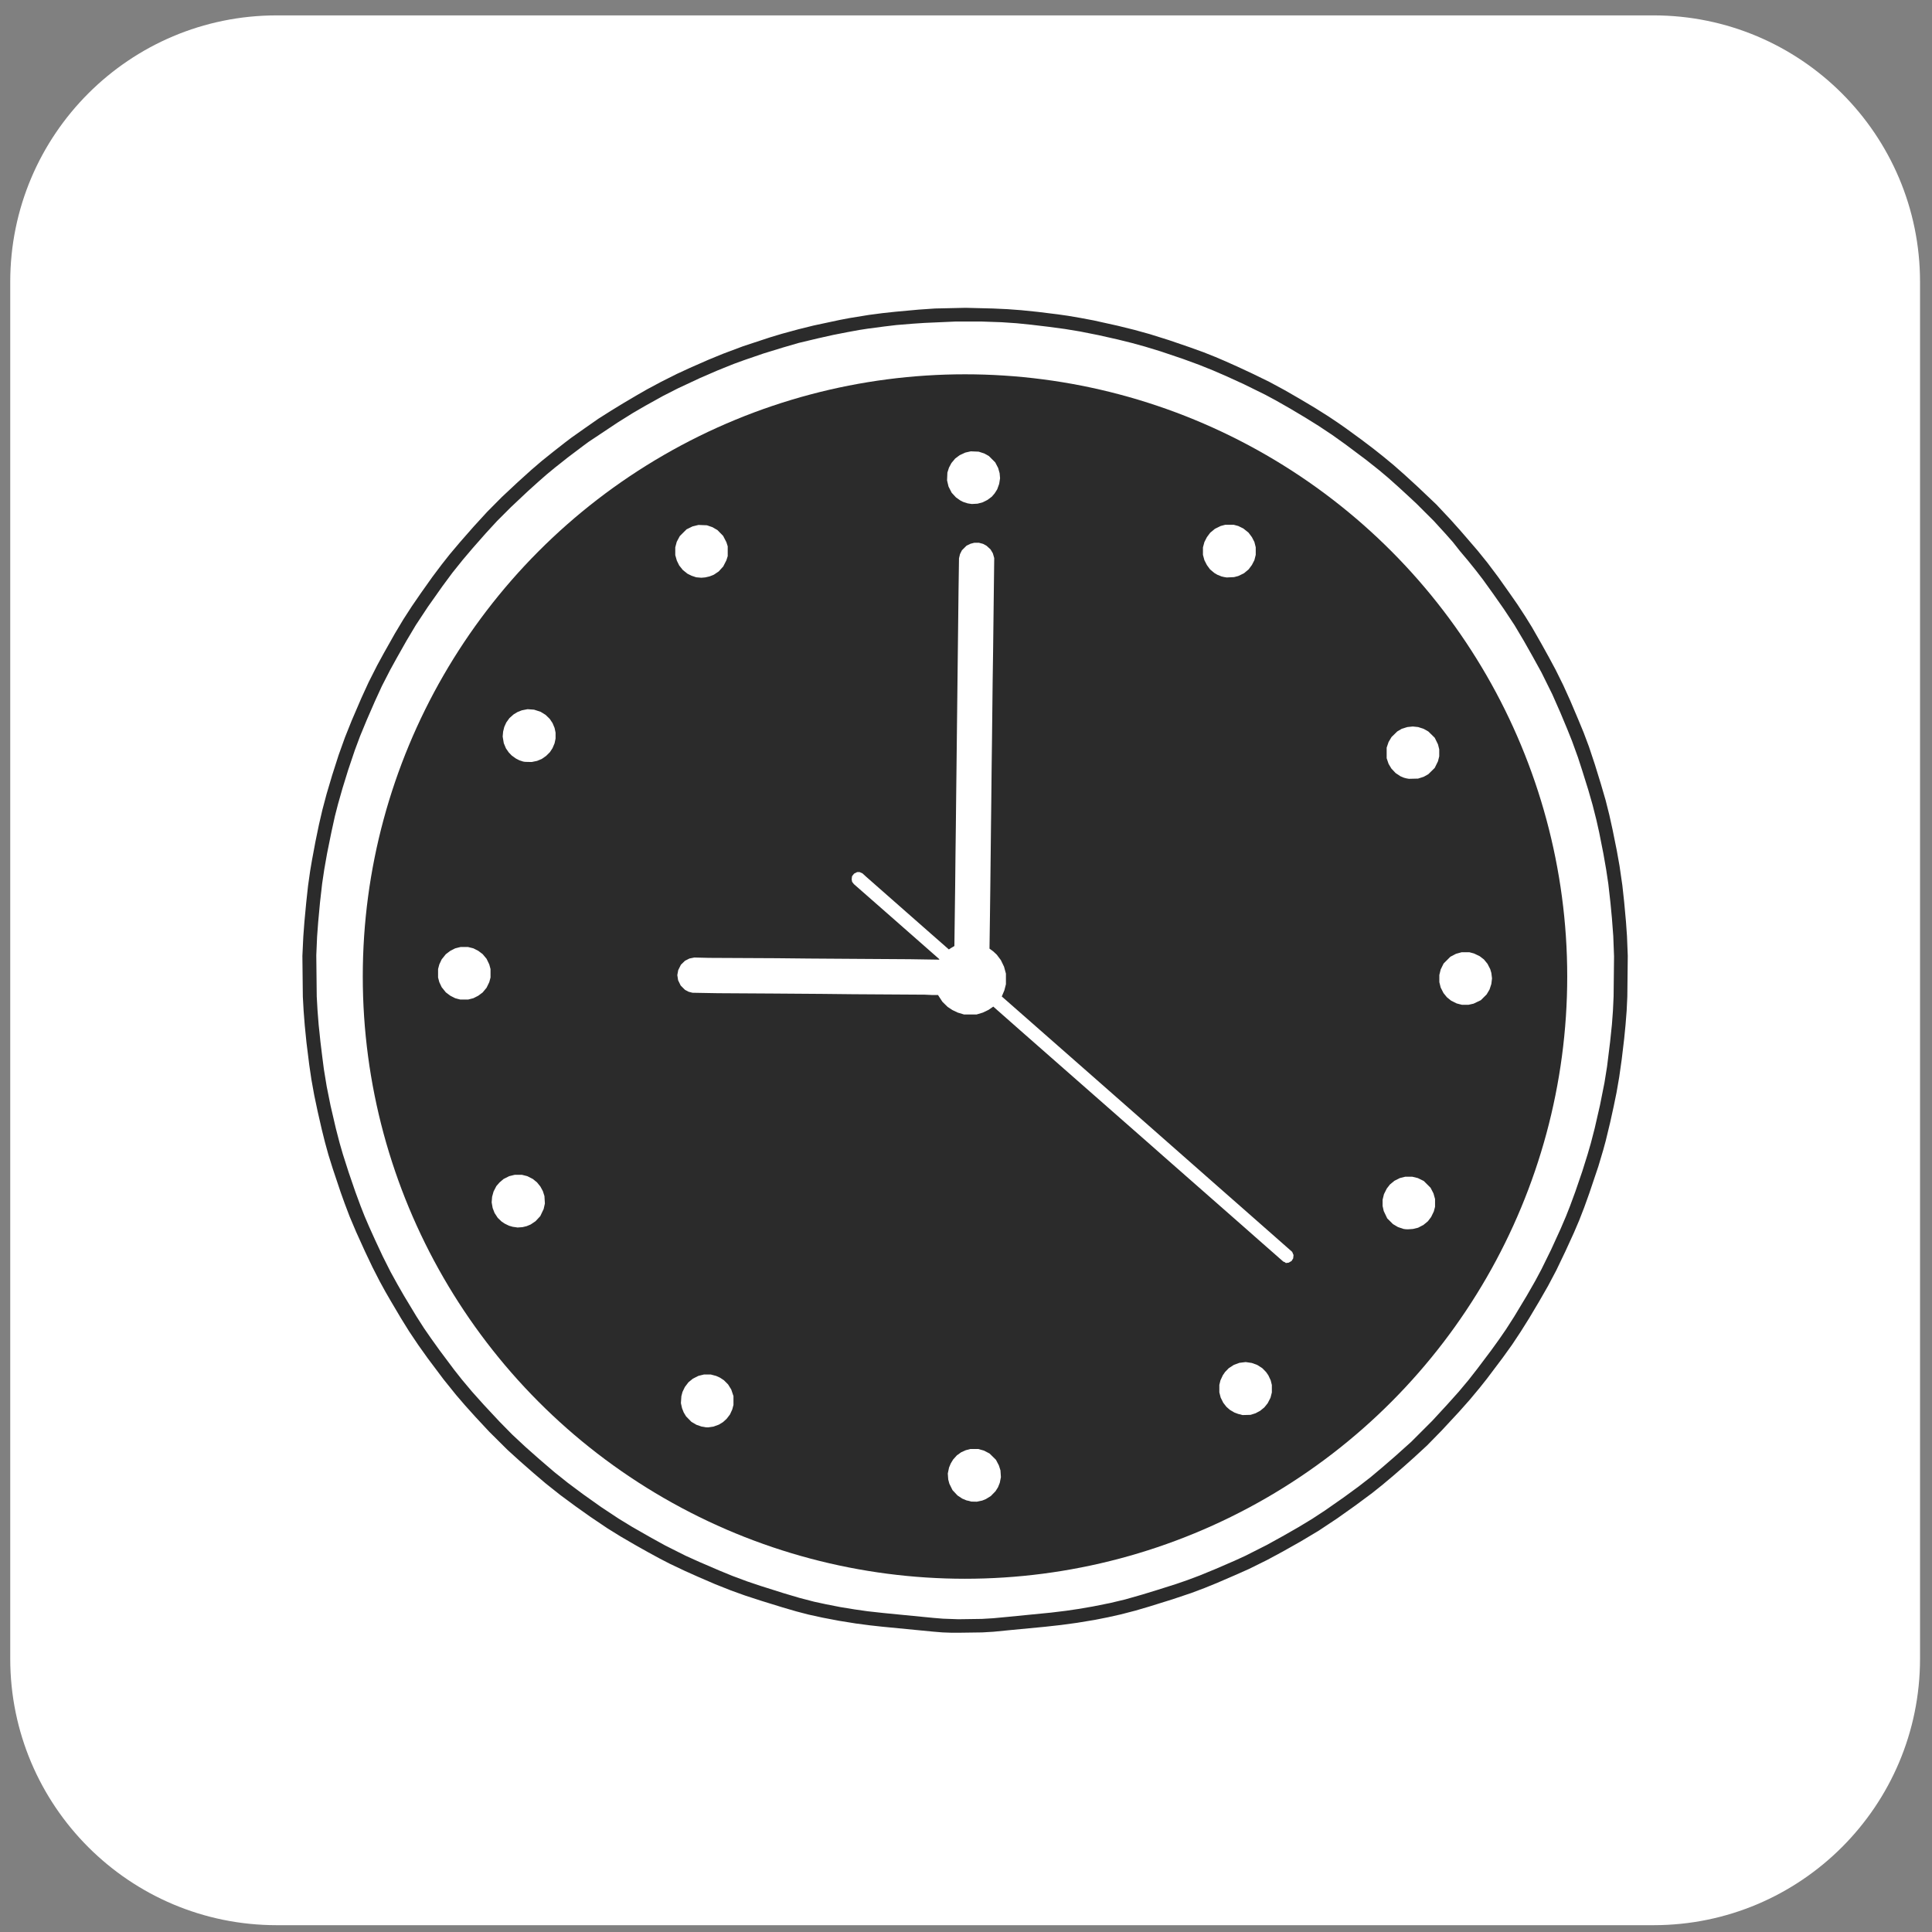
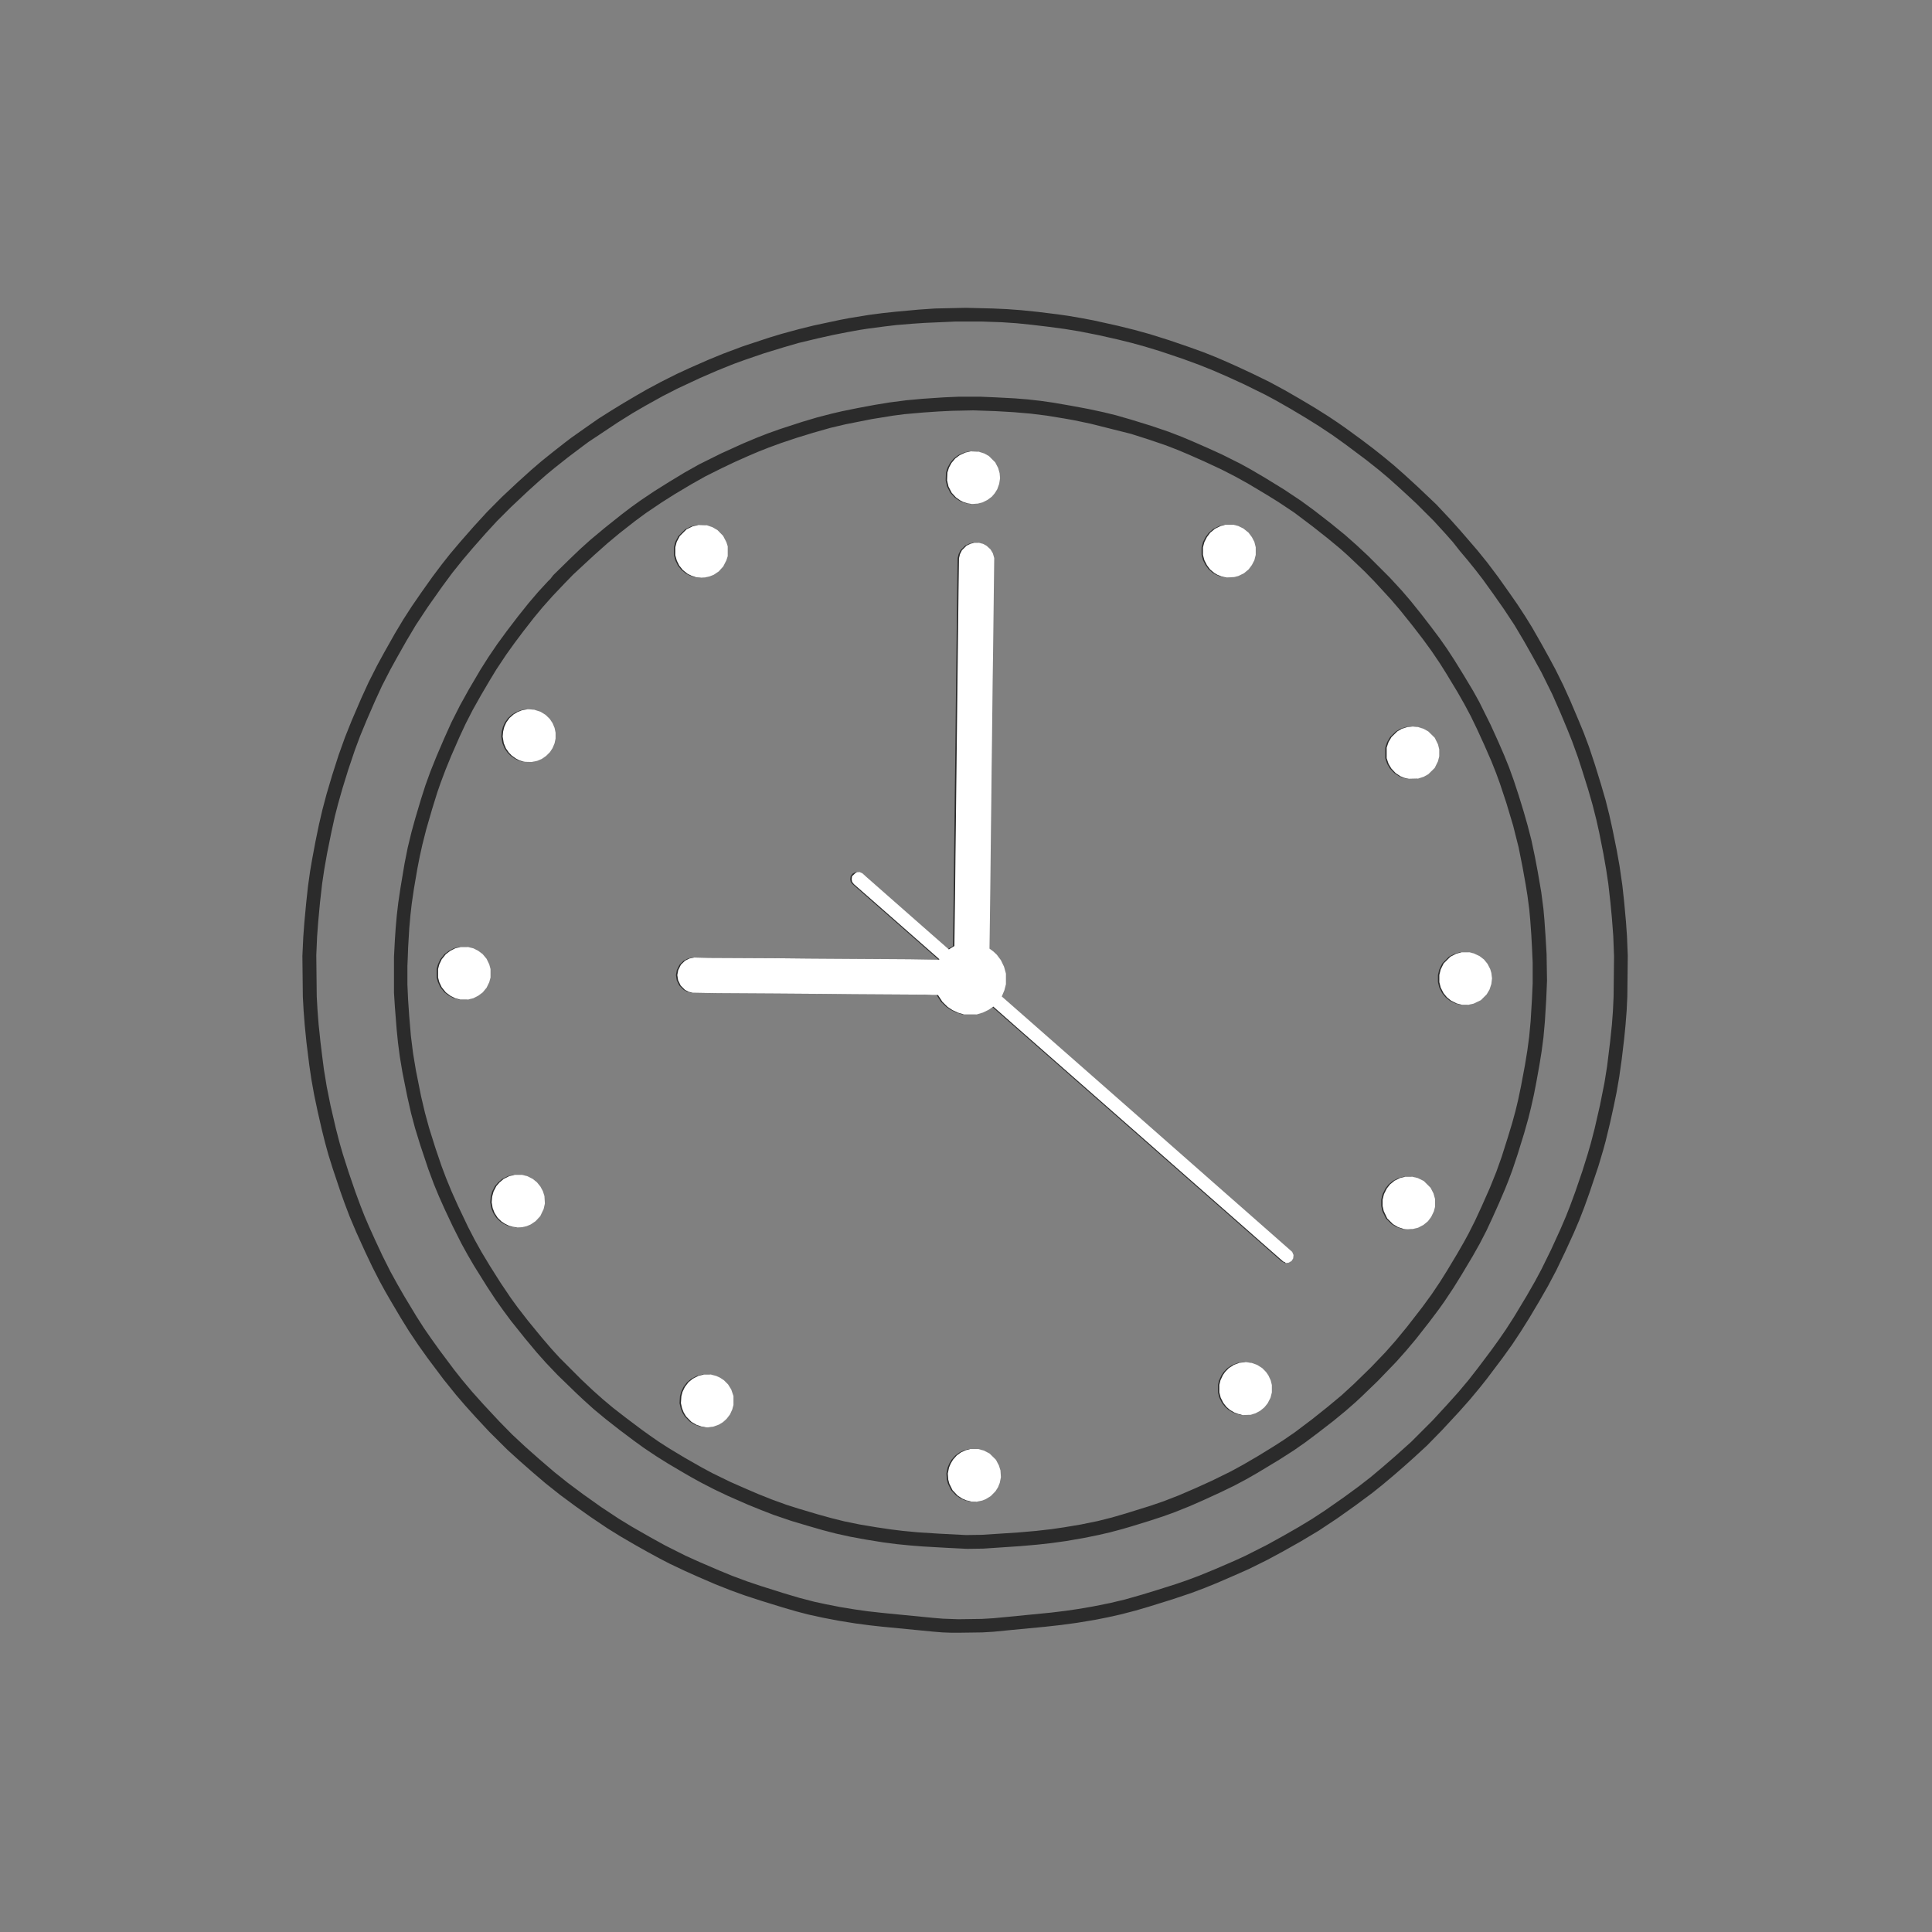
<svg xmlns="http://www.w3.org/2000/svg" fill="none" viewBox="0 0 87 87" height="87" width="87">
  <rect x="0" y="0" width="87" height="87" fill="#808080" stroke="none" />
-   <path fill="white" d="M0.461 12.693C0.461 6.066 5.834 0.693 12.461 0.693H74.461C81.088 0.693 86.461 6.066 86.461 12.693V74.693C86.461 81.321 81.088 86.693 74.461 86.693H12.461C5.834 86.693 0.461 81.321 0.461 74.693V12.693Z" />
  <path fill="#2B2B2B" d="M42.8 73.522L42.443 73.509L42.017 73.474L39.721 73.251L39.168 73.19L38.55 73.109L37.79 72.987L37.044 72.845L36.396 72.703L35.853 72.561L35.245 72.384L34.277 72.085L33.547 71.847L32.914 71.619L32.199 71.335L31.423 71L30.846 70.742L30.171 70.422L29.71 70.184L29.188 69.9L28.62 69.581L27.941 69.186L27.353 68.821L26.593 68.309L25.929 67.838L25.235 67.326L24.57 66.798L24.023 66.332L23.405 65.79L22.852 65.288L22.026 64.467L21.408 63.803L20.947 63.291L20.541 62.819L19.978 62.12L19.259 61.162L18.833 60.564L18.422 59.951L18.057 59.363L17.616 58.618L17.358 58.172L17.099 57.7L16.775 57.067L16.435 56.352L16.04 55.48L15.746 54.786L15.523 54.198L15.341 53.691L14.981 52.616L14.788 51.998L14.636 51.446L14.494 50.878L14.306 50.057L14.149 49.312L14.023 48.612L13.926 47.953L13.8 46.94L13.724 46.179L13.673 45.53L13.637 44.882L13.617 43.047L13.658 42.175L13.708 41.511L13.79 40.639L13.871 39.894L13.967 39.215L14.048 38.738L14.205 37.897L14.362 37.137L14.519 36.462L14.707 35.753L14.96 34.901L15.249 33.999L15.533 33.208L15.837 32.448L16.273 31.434L16.598 30.725L16.983 29.964L17.292 29.397L17.784 28.525L18.164 27.891L18.544 27.303L18.959 26.7L19.466 25.985L19.892 25.418L20.257 24.956L20.723 24.404L21.332 23.71L21.94 23.046L22.599 22.382L23.314 21.713L23.932 21.155L24.393 20.76L24.93 20.329L25.468 19.908L25.721 19.716L26.324 19.29L26.948 18.854L27.541 18.479L28.063 18.16L28.681 17.795L29.132 17.536L29.776 17.191L30.471 16.842L31.064 16.568L31.895 16.203L32.549 15.934L33.466 15.59L34.667 15.194L35.205 15.032L35.95 14.829L36.644 14.657L37.83 14.404L38.256 14.323L39.128 14.181L39.746 14.1L40.314 14.039L41.373 13.942L42.103 13.892L43.482 13.861L44.718 13.892L45.367 13.922L45.986 13.968L46.731 14.044L47.633 14.155L48.094 14.221L48.662 14.318L49.25 14.429L50.324 14.667L51.085 14.855L51.779 15.047L52.636 15.316L53.553 15.63L54.187 15.858L54.734 16.076L55.139 16.249L55.707 16.502L56.402 16.826L57.162 17.197L57.856 17.572L58.541 17.967L59.205 18.362L59.808 18.742L60.233 19.026L60.598 19.28L61.313 19.802L61.835 20.197L62.276 20.547L62.737 20.927L63.244 21.373L63.847 21.926L64.674 22.711L65.322 23.401L65.748 23.877L65.981 24.146L66.539 24.794L66.985 25.347L67.461 25.98L67.968 26.695L68.328 27.212L68.683 27.755L68.987 28.246L69.413 28.991L69.747 29.594L70.052 30.162L70.396 30.857L70.71 31.551L71.08 32.423L71.314 32.99L71.552 33.624L71.82 34.43L72.089 35.302L72.302 36.032L72.469 36.696L72.616 37.36L72.804 38.292L72.93 38.997L73.057 39.874L73.138 40.619L73.219 41.506L73.265 42.154L73.3 43.041L73.28 44.876L73.25 45.51L73.199 46.159L73.138 46.777L73.027 47.71L72.915 48.501L72.794 49.2L72.667 49.818L72.51 50.533L72.307 51.374L72.195 51.785L71.978 52.515L71.567 53.736L71.339 54.37L71.111 54.958L70.868 55.526L70.492 56.347L70.082 57.203L69.712 57.903L69.317 58.592L68.865 59.352L68.47 59.981L68.09 60.554L67.664 61.147L66.954 62.09L66.64 62.485L66.189 63.027L65.703 63.575L64.927 64.411L64.263 65.09L63.675 65.632L63.214 66.043L62.758 66.439L62.246 66.869L61.789 67.234L61.044 67.787L60.223 68.37L59.377 68.932L58.561 69.419L57.77 69.865L57.055 70.25L56.234 70.656L55.631 70.924L54.81 71.279L54.237 71.512L53.644 71.735L52.798 72.019L51.738 72.349L51.135 72.526L50.471 72.698L49.904 72.825L49.316 72.942L48.495 73.078L47.78 73.175L47.05 73.256L45.56 73.398L44.739 73.479L44.232 73.509L43.157 73.524L42.8 73.522ZM44.47 72.886L44.724 72.871L45.372 72.81L47.334 72.617L47.998 72.536L48.55 72.455L49.199 72.344L49.99 72.186L50.669 72.024L51.434 71.806L52.114 71.598L52.96 71.33L53.447 71.162L54.014 70.95L54.729 70.656L55.596 70.281L56.072 70.063L57.056 69.566L57.816 69.145L58.48 68.765L59.083 68.4L59.671 68.015L60.512 67.427L61.171 66.945L61.719 66.52L62.281 66.048L62.819 65.582L63.548 64.928L64.501 63.975L65.16 63.26L65.682 62.678L66.133 62.14L66.529 61.633L67.147 60.812L67.512 60.305L67.816 59.864L68.186 59.287L68.754 58.344L69.134 57.68L69.413 57.158L69.849 56.271L70.275 55.338L70.518 54.77L70.7 54.309L70.939 53.66L71.253 52.743L71.491 51.983L71.638 51.476L71.81 50.812L72.049 49.768L72.251 48.754L72.368 48.024L72.505 46.914L72.586 46.139L72.632 45.52L72.662 44.871L72.682 43.067L72.647 42.15L72.586 41.344L72.52 40.649L72.424 39.798L72.327 39.154L72.201 38.434L72.013 37.486L71.886 36.919L71.714 36.239L71.522 35.571L71.248 34.694L71.055 34.1L70.787 33.361L70.569 32.818L70.264 32.088L69.9 31.262L69.413 30.279L69.002 29.534L68.627 28.87L68.202 28.155L67.72 27.425L67.233 26.731L66.777 26.097L66.473 25.702L66.098 25.236L65.743 24.815L65.427 24.414L65.094 24.037L64.557 23.449L64.167 23.061L63.779 22.673L63.376 22.298L62.971 21.926L62.51 21.515L62.114 21.181L61.526 20.714L60.593 20.015L59.99 19.584L59.372 19.174L58.784 18.808L58.105 18.403L57.456 18.033L56.974 17.774L56.017 17.303L55.241 16.948L54.623 16.68L54.004 16.431L53.259 16.158L52.266 15.823L51.551 15.605L50.963 15.443L50.33 15.286L49.473 15.093L48.632 14.926L47.952 14.814L47.238 14.718L46.432 14.622L45.783 14.556L45.104 14.51L44.232 14.48H43.01L41.632 14.541L41.109 14.576L40.364 14.637L39.812 14.703L39.082 14.799L38.687 14.86L38.165 14.956L37.516 15.083L36.816 15.24L35.965 15.443L35.25 15.651L34.378 15.919L33.507 16.218L33.045 16.386L32.315 16.68L31.509 17.029L30.511 17.496L29.847 17.835L29.071 18.266L28.777 18.436L28.486 18.606L27.822 19.021L26.504 19.898L26.256 20.081L25.577 20.593L25.181 20.907L24.994 21.054L24.614 21.368L24.249 21.688L23.772 22.118L23.007 22.838L22.378 23.467L21.871 24.019L21.273 24.698L20.843 25.205L20.371 25.793L19.925 26.396L19.266 27.329L18.724 28.15L18.298 28.865L17.852 29.655L17.573 30.162L17.198 30.892L16.879 31.587L16.519 32.413L16.215 33.148L15.977 33.786L15.678 34.673L15.424 35.495L15.221 36.209L15.079 36.762L14.922 37.477L14.73 38.424L14.603 39.144L14.507 39.788L14.41 40.639L14.329 41.511L14.279 42.175L14.243 43.017L14.263 44.872L14.299 45.505L14.35 46.154L14.39 46.527L14.428 46.899L14.509 47.563L14.585 48.151L14.712 48.926L14.884 49.783L15.123 50.812L15.295 51.476L15.442 51.983L15.7 52.789L15.999 53.661L16.238 54.309L16.42 54.771L16.618 55.232L16.897 55.85L17.236 56.575L17.586 57.27L17.89 57.822L18.189 58.344L18.752 59.277L19.096 59.814L19.401 60.255L19.796 60.807L20.46 61.694L20.809 62.135L21.261 62.673L21.783 63.256L22.492 64.016L23.065 64.599L23.668 65.161L24.287 65.709L24.966 66.292L25.569 66.773L26.248 67.28L27.069 67.863L27.865 68.39L28.463 68.755L29.269 69.216L29.948 69.591L30.866 70.053L31.484 70.332L32.402 70.727L32.969 70.96L33.649 71.213L34.237 71.411L35.281 71.741L35.995 71.953L36.659 72.126L37.197 72.242L37.845 72.369L38.494 72.475L39.072 72.557L39.761 72.633L40.583 72.714L42.037 72.856L42.463 72.891L43.157 72.916L44.217 72.901L44.47 72.886ZM43.434 69.741L43.347 69.736L42.633 69.7L41.558 69.639L40.99 69.594L40.372 69.533L39.754 69.452L38.968 69.325L38.279 69.198L37.635 69.056L37.032 68.899L36.368 68.707L35.638 68.489L34.847 68.22L34.295 68.007L33.661 67.749L32.784 67.364L32.176 67.075L31.573 66.765L31.132 66.522L30.797 66.329L30.078 65.904L29.566 65.584L28.998 65.204L28.557 64.885L27.923 64.409L27.275 63.902L26.737 63.456L26.281 63.045L25.947 62.731L25.11 61.92L24.583 61.367L24.173 60.906L23.645 60.273L23.012 59.482L22.647 58.99L22.307 58.508L21.937 57.946L21.471 57.201L21.324 56.963L21.055 56.501L20.782 56.005L20.386 55.219L20.021 54.444L19.763 53.866L19.545 53.339L19.286 52.644L18.927 51.57L18.688 50.794L18.511 50.13L18.339 49.37L18.126 48.31L18.004 47.581L17.923 46.962L17.862 46.359L17.781 45.33L17.741 44.697V43.095L17.781 42.335L17.817 41.797L17.867 41.23L17.933 40.662L18.029 40.013L18.217 38.888L18.359 38.173L18.531 37.464L18.693 36.876L18.957 35.989L19.155 35.37L19.378 34.752L19.657 34.057L19.996 33.267L20.331 32.522L20.716 31.761L21.121 31.031L21.643 30.144L21.993 29.592L22.389 29.009L22.819 28.421L23.326 27.757L23.808 27.154L24.228 26.662L24.68 26.171L24.781 26.074L24.913 25.902L25.658 25.172L26.119 24.731L26.575 24.32L27.224 23.778L27.999 23.16L28.44 22.825L28.851 22.531L29.469 22.116L30.133 21.7L30.828 21.279L31.477 20.914L32.475 20.418L33.458 19.972L34.062 19.718L34.568 19.52L35.136 19.318L36.119 18.998L36.799 18.796L37.447 18.628L37.924 18.517L38.623 18.375L39.384 18.233L40.063 18.122L40.808 18.025L41.523 17.959L42.506 17.893L43.2 17.863H44.118L44.832 17.893L45.704 17.939L46.272 17.985L46.86 18.051L47.428 18.132L48.249 18.274L49.009 18.416L49.673 18.558L50.251 18.699L50.955 18.902L51.873 19.186L52.633 19.445L53.236 19.678L53.728 19.886L54.407 20.184L55.01 20.458L55.852 20.879L56.328 21.142L56.977 21.523L57.834 22.05L58.594 22.557L59.182 22.988L59.932 23.57L60.566 24.087L61.083 24.544L61.605 25.03L62.583 26.008L63.125 26.596L63.521 27.058L64.017 27.676L64.443 28.229L64.823 28.735L65.158 29.212L65.492 29.724L65.918 30.413L66.334 31.107L66.607 31.599L67.119 32.628L67.464 33.388L67.733 34.007L67.956 34.559L68.168 35.147L68.391 35.826L68.615 36.556L68.787 37.159L68.959 37.823L69.116 38.568L69.248 39.263L69.405 40.18L69.502 40.925L69.547 41.432L69.593 42.096L69.644 42.953L69.664 44.154L69.628 45.011L69.567 46.009L69.502 46.724L69.421 47.342L69.324 47.946L69.182 48.736L69.071 49.304L68.944 49.872L68.822 50.363L68.635 51.027L68.336 51.995L68.103 52.69L67.945 53.115L67.783 53.521L67.504 54.175L67.206 54.839L66.932 55.427L66.628 56.015L66.308 56.582L65.817 57.404L65.452 57.992L65.041 58.61L64.803 58.944L64.377 59.512L63.769 60.288L63.318 60.825L62.862 61.337L62.041 62.188L61.316 62.888L61.032 63.151L60.591 63.537L60.048 63.983L59.354 64.52L58.786 64.946L58.264 65.311L57.6 65.736L56.997 66.101L56.572 66.355L56.13 66.608L55.578 66.902L54.939 67.211L54.22 67.541L53.586 67.82L52.892 68.098L52.385 68.281L51.766 68.484L50.961 68.732L50.525 68.859L49.992 69.001L49.47 69.122L48.822 69.254L48 69.396L47.306 69.492L46.703 69.558L45.943 69.624L44.28 69.736L43.565 69.746L43.434 69.741ZM45.048 69.061L45.879 69.006L46.639 68.94L47.354 68.859L47.907 68.778L48.667 68.651L49.437 68.494L50.061 68.337L50.674 68.159L51.799 67.809L52.403 67.602L53.082 67.338L53.857 67.004L54.572 66.679L55.429 66.258L55.966 65.965L56.645 65.569L57.339 65.143L57.78 64.86L58.318 64.49L59.078 63.917L59.772 63.364L60.406 62.837L60.959 62.33L61.734 61.575L62.388 60.891L62.849 60.369L63.346 59.766L64.035 58.879L64.476 58.275L64.856 57.708L65.155 57.231L65.612 56.471L65.921 55.934L66.129 55.553L66.422 54.971L66.722 54.322L67.086 53.501L67.38 52.771L67.619 52.102L67.903 51.205L68.095 50.571L68.242 50.034L68.364 49.527L68.49 48.924L68.668 47.976L68.779 47.297L68.861 46.678L68.926 45.984L68.987 44.97L69.018 44.276V43.358L68.987 42.664L68.957 42.111L68.911 41.463L68.865 40.956L68.784 40.337L68.703 39.831L68.561 39.04L68.384 38.153L68.136 37.169L67.832 36.156L67.543 35.284L67.375 34.823L67.162 34.285L66.848 33.566L66.519 32.846L66.235 32.258L65.941 31.706L65.632 31.163L65.12 30.317L64.846 29.881L64.466 29.318L64.071 28.776L63.594 28.157L63.037 27.463L62.646 27.007L62.312 26.642L61.894 26.188L61.463 25.745L61.07 25.37L60.675 24.997L60.345 24.703L59.788 24.242L59.108 23.705L58.287 23.086L57.573 22.61L57.05 22.285L56.184 21.768L55.616 21.454L55.003 21.14L54.242 20.785L53.533 20.471L53.051 20.268L52.489 20.05L51.728 19.792L50.933 19.538L49.118 19.082L48.373 18.925L47.947 18.849L47.141 18.717L46.411 18.626L45.636 18.56L44.845 18.514L43.831 18.479L42.863 18.499L42.26 18.529L41.581 18.575L40.724 18.651L40.217 18.717L39.249 18.874L38.073 19.107L37.384 19.27L36.619 19.488L35.894 19.71L35.179 19.949L34.611 20.157L34.15 20.339L33.709 20.527L33.106 20.795L32.498 21.084L31.758 21.454L31.119 21.814L30.364 22.265L29.796 22.625L29.097 23.096L28.595 23.466L27.901 24.009L27.348 24.47L26.745 25.007L26.276 25.441L25.81 25.874L25.435 26.259L24.877 26.847L24.426 27.354L24.036 27.825L23.554 28.444L23.174 28.951L22.799 29.473L22.348 30.152L22.049 30.644L21.659 31.308L21.294 31.956L20.969 32.59L20.695 33.178L20.32 34.035L20.067 34.653L19.844 35.246L19.697 35.667L19.464 36.417L19.195 37.344L19.023 38.023L18.906 38.546L18.795 39.113L18.638 40.031L18.541 40.695L18.48 41.232L18.43 41.8L18.379 42.656L18.364 43.077L18.346 43.498V44.339L18.377 45.018L18.427 45.748L18.503 46.65L18.6 47.426L18.726 48.186L18.959 49.357L19.137 50.112L19.324 50.797L19.608 51.699L19.882 52.505L20.09 53.057L20.338 53.66L20.622 54.294L21.073 55.242L21.377 55.83L21.676 56.367L22.051 56.99L22.548 57.776L22.999 58.445L23.308 58.871L23.775 59.474L24.398 60.234L24.829 60.736L25.194 61.136L26.177 62.12L26.699 62.611L27.16 63.022L27.602 63.392L28.189 63.848L28.884 64.37L29.279 64.654L29.674 64.928L30.116 65.212L30.83 65.642L31.606 66.084L32.087 66.342L32.888 66.732L33.567 67.031L34.135 67.275L34.769 67.528L35.412 67.761L35.955 67.934L36.857 68.202L37.445 68.364L38.013 68.506L38.707 68.648L39.467 68.775L40.116 68.871L40.653 68.937L41.348 69.003L42.316 69.064L43.299 69.115L43.507 69.125L44.201 69.115L45.048 69.061ZM43.568 67.587L43.459 67.564L43.266 67.483L43.053 67.341L42.83 67.103L42.688 66.814L42.663 66.72L42.638 66.624L42.617 66.355L42.673 66.086L42.749 65.904L42.856 65.726L43.023 65.539L43.221 65.397L43.423 65.306L43.626 65.25H43.991L44.245 65.321L44.498 65.453L44.787 65.737L44.919 65.99L44.99 66.213L45.01 66.517L44.959 66.77L44.878 66.973L44.767 67.151L44.554 67.369L44.331 67.505L44.169 67.571L43.925 67.622L43.677 67.617L43.568 67.587ZM31.624 64.254L31.527 64.239L31.294 64.158L31.071 64.026L30.833 63.782L30.727 63.605L30.651 63.413L30.6 63.184L30.62 62.87L30.645 62.776L30.671 62.68L30.777 62.457L30.939 62.244L31.137 62.082L31.39 61.955L31.639 61.895H31.943L32.191 61.96L32.359 62.036L32.536 62.153L32.724 62.34L32.865 62.569L32.967 62.868V63.263L32.911 63.471L32.81 63.694L32.658 63.892L32.495 64.038L32.313 64.15L32.065 64.241L31.821 64.277L31.72 64.272L31.624 64.254ZM55.794 63.694L55.697 63.671L55.52 63.605L55.322 63.489L55.165 63.352L55.023 63.169L54.907 62.936L54.846 62.698V62.363L54.897 62.156L55.003 61.927L55.104 61.78L55.272 61.608L55.5 61.461L55.748 61.37L56.032 61.334L56.169 61.355L56.308 61.375L56.556 61.466L56.785 61.613L56.952 61.785L57.053 61.932L57.16 62.161L57.21 62.368V62.703L57.15 62.941L57.023 63.19L56.871 63.377L56.683 63.529L56.475 63.641L56.252 63.712L55.887 63.722L55.794 63.694ZM57.793 56.836L57.732 56.813L57.677 56.768L56.633 55.85L55.984 55.278L52.689 52.383L52.309 52.049L51.787 51.588L45.862 46.382L44.665 45.328L44.453 45.475L44.199 45.596L43.915 45.683H43.347L43.064 45.596L42.831 45.485L42.613 45.343L42.374 45.11L42.177 44.806H41.903L41.584 44.791L38.355 44.77L36.961 44.755L34.761 44.74L32.257 44.725L31.122 44.704L30.945 44.659L30.782 44.573L30.59 44.38L30.473 44.142L30.438 43.909L30.478 43.686L30.6 43.442L30.782 43.265L30.98 43.163L31.203 43.118L31.867 43.133L34.893 43.148L36.348 43.163L38.583 43.179L40.91 43.194L42.237 43.214L42.227 43.184L40.59 41.744L40.215 41.415L38.39 39.813L38.309 39.712L38.289 39.6L38.304 39.458L38.395 39.342L38.466 39.306L38.535 39.271H38.646L38.773 39.326L38.945 39.484L41.845 42.033L42.666 42.753L42.767 42.687L42.914 42.601L42.934 41.045L42.95 39.904L42.965 38.465L42.98 37.198L42.995 35.804L43.011 34.537L43.026 33.209L43.056 30.502L43.071 29.189L43.087 27.892L43.102 26.579L43.122 25.139L43.168 24.952L43.254 24.779L43.462 24.572L43.639 24.485L43.811 24.44H44.019L44.207 24.491L44.364 24.577L44.541 24.739L44.648 24.916L44.709 25.129L44.688 26.761L44.658 29.341L44.638 30.689L44.607 33.366L44.592 34.602L44.577 36.057L44.562 37.294L44.531 40.036L44.516 41.288L44.496 42.717L44.663 42.839L44.82 42.986L45.008 43.234L45.149 43.528L45.236 43.843V44.319L45.165 44.598L45.048 44.872L45.124 44.938L47.755 47.249L49.468 48.754L51.399 50.452L54.993 53.615L55.915 54.426L58.125 56.372L58.186 56.514L58.171 56.666L58.1 56.783L57.968 56.859L57.841 56.874L57.793 56.836ZM63.245 55.353L63.141 55.341L62.887 55.255L62.664 55.123L62.406 54.864L62.248 54.535L62.198 54.307V54.023L62.259 53.775L62.385 53.521L62.527 53.339L62.73 53.172L62.973 53.05L63.212 52.989H63.536L63.784 53.05L64.053 53.182L64.357 53.486L64.489 53.739L64.56 53.993V54.342L64.504 54.55L64.382 54.804L64.235 54.996L64.038 55.158L63.794 55.285L63.561 55.341L63.338 55.356L63.245 55.353ZM23.129 55.257L23.03 55.245L22.852 55.194L22.66 55.098L22.523 55.006L22.351 54.839L22.209 54.621L22.123 54.398L22.077 54.145L22.097 53.891L22.163 53.653L22.29 53.41L22.432 53.248L22.614 53.09L22.868 52.964L23.116 52.903H23.44L23.684 52.964L23.932 53.09L24.12 53.242L24.272 53.43L24.383 53.638L24.454 53.861L24.474 54.195L24.419 54.444L24.267 54.763L24.054 54.991L23.836 55.138L23.653 55.214L23.466 55.26L23.243 55.275L23.129 55.257ZM65.652 45.216L65.533 45.185L65.28 45.059L65.092 44.907L64.94 44.719L64.813 44.471L64.752 44.228V43.903L64.813 43.655L64.945 43.386L65.249 43.082L65.503 42.95L65.756 42.879H66.106L66.314 42.935L66.567 43.057L66.76 43.204L66.922 43.401L67.043 43.64L67.094 43.812L67.125 44.055L67.094 44.309L67.013 44.557L66.881 44.78L66.623 45.039L66.293 45.196L66.065 45.246H65.771L65.652 45.216ZM20.549 44.98L20.434 44.95L20.216 44.838L20.014 44.686L19.826 44.453L19.72 44.225L19.664 44.017V43.637L19.72 43.429L19.826 43.201L20.014 42.968L20.216 42.816L20.434 42.704L20.678 42.644H21.012L21.256 42.704L21.474 42.816L21.671 42.963L21.849 43.176L21.97 43.429L22.026 43.637V44.017L21.97 44.225L21.849 44.478L21.671 44.691L21.474 44.838L21.256 44.95L21.017 45.011H20.668L20.549 44.98ZM63.267 35.051L63.156 35.02L62.999 34.954L62.786 34.812L62.593 34.61L62.466 34.397L62.38 34.143V33.667L62.466 33.413L62.598 33.19L62.857 32.937L63.065 32.815L63.313 32.739L63.556 32.714L63.799 32.739L64.048 32.82L64.256 32.937L64.544 33.221L64.692 33.52L64.747 33.743V34.057L64.692 34.28L64.544 34.579L64.256 34.863L64.048 34.98L63.794 35.061L63.384 35.071L63.267 35.051ZM23.569 34.306L23.493 34.293L23.326 34.237L23.169 34.156L23.073 34.088L22.979 34.019L22.847 33.882L22.72 33.7L22.624 33.467L22.573 33.168L22.593 32.945L22.644 32.737L22.735 32.534L22.877 32.336L23.065 32.169L23.242 32.063L23.435 31.987L23.693 31.936L23.987 31.956L24.281 32.053L24.504 32.189L24.692 32.372L24.819 32.559L24.91 32.777L24.956 32.99V33.259L24.91 33.472L24.819 33.69L24.702 33.867L24.53 34.039L24.332 34.176L24.124 34.262L23.881 34.313L23.648 34.308L23.569 34.306ZM31.403 26.006L31.289 25.995L31.076 25.924L30.893 25.833L30.686 25.666L30.523 25.463L30.417 25.245L30.346 24.997V24.647L30.412 24.399L30.549 24.14L30.853 23.836L31.121 23.704L31.39 23.639L31.77 23.654L32.024 23.74L32.247 23.872L32.5 24.13L32.647 24.414L32.708 24.602V25.043L32.647 25.23L32.505 25.509L32.302 25.732L32.084 25.879L31.892 25.955L31.694 26L31.522 26.016L31.403 26.006ZM55.053 25.983L54.944 25.957L54.756 25.881L54.62 25.8L54.427 25.638L54.285 25.445L54.173 25.227L54.108 24.984V24.65L54.173 24.406L54.285 24.189L54.432 23.991L54.645 23.813L54.903 23.687L55.111 23.631H55.491L55.699 23.687L55.927 23.798L56.16 23.986L56.312 24.189L56.424 24.406L56.485 24.645V24.984L56.424 25.223L56.312 25.44L56.166 25.638L55.953 25.816L55.699 25.937L55.603 25.962L55.509 25.988L55.175 26.003L55.053 25.983ZM43.6 22.681L43.507 22.665L43.304 22.599L43.177 22.534L42.985 22.397L42.792 22.189L42.65 21.91L42.584 21.631L42.599 21.282L42.67 21.059L42.782 20.851L42.949 20.648L43.152 20.496L43.405 20.379L43.654 20.324L44.008 20.339L44.262 20.42L44.47 20.537L44.754 20.82L44.885 21.074L44.951 21.307L44.972 21.535L44.931 21.788L44.845 22.032L44.787 22.125L44.726 22.219L44.599 22.366L44.401 22.513L44.188 22.62L43.96 22.681L43.702 22.696L43.6 22.681Z" />
-   <circle fill="#2B2B2B" r="27.119" cy="43.974" cx="43.455" />
-   <path fill="white" d="M43.63 67.587L43.522 67.564L43.329 67.483L43.116 67.341L42.893 67.103L42.751 66.814L42.726 66.72L42.7 66.624L42.68 66.355L42.736 66.087L42.812 65.904L42.918 65.727L43.086 65.539L43.283 65.397L43.486 65.306L43.689 65.251H44.054L44.307 65.321L44.561 65.453L44.849 65.737L44.981 65.99L45.052 66.213L45.072 66.518L45.022 66.771L44.941 66.974L44.829 67.151L44.616 67.369L44.393 67.506L44.231 67.572L43.988 67.623L43.739 67.618L43.63 67.587ZM31.686 64.254L31.59 64.239L31.357 64.158L31.134 64.026L30.896 63.783L30.789 63.606L30.713 63.413L30.662 63.185L30.683 62.871L30.708 62.777L30.733 62.681L30.84 62.458L31.002 62.245L31.2 62.083L31.453 61.956L31.701 61.895H32.006L32.254 61.961L32.421 62.037L32.599 62.154L32.786 62.341L32.928 62.569L33.029 62.868V63.264L32.974 63.471L32.872 63.694L32.72 63.892L32.558 64.039L32.376 64.151L32.127 64.242L31.884 64.277L31.783 64.272L31.686 64.254ZM55.856 63.694L55.76 63.672L55.583 63.606L55.385 63.489L55.228 63.352L55.086 63.17L54.969 62.937L54.908 62.698V62.364L54.959 62.156L55.066 61.928L55.167 61.781L55.334 61.609L55.562 61.462L55.811 61.37L56.094 61.335L56.231 61.355L56.371 61.376L56.619 61.467L56.847 61.614L57.014 61.786L57.116 61.933L57.222 62.161L57.273 62.369V62.703L57.212 62.942L57.085 63.19L56.933 63.378L56.746 63.53L56.538 63.641L56.315 63.712L55.95 63.722L55.856 63.694ZM57.856 56.837L57.795 56.814L57.739 56.768L56.695 55.851L56.046 55.278L52.752 52.384L52.371 52.049L51.849 51.588L45.924 46.383L44.728 45.328L44.515 45.475L44.262 45.597L43.978 45.683H43.41L43.126 45.597L42.893 45.486L42.675 45.344L42.437 45.11L42.239 44.806H41.965L41.646 44.791L38.417 44.771L37.024 44.756L34.824 44.74L32.32 44.725L31.184 44.705L31.007 44.659L30.845 44.573L30.652 44.38L30.536 44.142L30.5 43.909L30.541 43.686L30.662 43.443L30.845 43.265L31.043 43.164L31.266 43.118L31.93 43.134L34.956 43.149L36.41 43.164L38.646 43.179L40.972 43.194L42.3 43.215L42.29 43.184L40.653 41.745L40.278 41.415L38.453 39.814L38.372 39.712L38.352 39.601L38.367 39.459L38.458 39.342L38.529 39.307L38.597 39.271H38.709L38.836 39.327L39.008 39.484L41.907 42.034L42.728 42.754L42.83 42.688L42.977 42.601L42.997 41.045L43.012 39.905L43.027 38.465L43.043 37.198L43.058 35.804L43.073 34.537L43.088 33.209L43.119 30.503L43.134 29.19L43.149 27.892L43.164 26.579L43.185 25.14L43.23 24.952L43.316 24.78L43.524 24.572L43.702 24.486L43.874 24.441H44.082L44.269 24.491L44.426 24.577L44.604 24.739L44.71 24.917L44.771 25.13L44.751 26.762L44.72 29.342L44.7 30.69L44.67 33.366L44.654 34.603L44.639 36.058L44.624 37.294L44.594 40.037L44.578 41.289L44.558 42.718L44.725 42.84L44.883 42.987L45.07 43.235L45.212 43.529L45.298 43.843V44.32L45.227 44.598L45.111 44.872L45.187 44.938L47.817 47.249L49.531 48.755L51.462 50.453L55.055 53.616L55.978 54.427L58.188 56.373L58.249 56.515L58.233 56.667L58.162 56.783L58.031 56.859L57.904 56.875L57.856 56.837ZM63.307 55.354L63.203 55.341L62.95 55.255L62.727 55.123L62.468 54.865L62.311 54.535L62.26 54.307V54.024L62.321 53.775L62.448 53.522L62.59 53.339L62.793 53.172L63.036 53.05L63.274 52.99H63.599L63.847 53.05L64.115 53.182L64.42 53.486L64.551 53.74L64.622 53.993V54.343L64.567 54.551L64.445 54.804L64.298 54.997L64.1 55.159L63.857 55.286L63.624 55.342L63.401 55.357L63.307 55.354ZM23.191 55.258L23.092 55.245L22.915 55.194L22.722 55.098L22.586 55.007L22.413 54.84L22.271 54.622L22.185 54.399L22.14 54.145L22.16 53.892L22.226 53.654L22.352 53.41L22.494 53.248L22.677 53.091L22.93 52.964L23.179 52.903H23.503L23.746 52.964L23.995 53.091L24.182 53.243L24.334 53.431L24.446 53.638L24.517 53.861L24.537 54.196L24.481 54.444L24.329 54.764L24.116 54.992L23.898 55.139L23.716 55.215L23.528 55.26L23.305 55.276L23.191 55.258ZM65.715 45.217L65.596 45.186L65.342 45.059L65.155 44.907L65.003 44.72L64.876 44.471L64.815 44.228V43.904L64.876 43.655L65.008 43.387L65.312 43.083L65.565 42.951L65.819 42.88H66.168L66.376 42.936L66.63 43.057L66.822 43.204L66.984 43.402L67.106 43.64L67.157 43.812L67.187 44.056L67.157 44.309L67.076 44.558L66.944 44.781L66.685 45.039L66.356 45.196L66.128 45.247H65.834L65.715 45.217ZM20.611 44.981L20.497 44.95L20.279 44.839L20.076 44.687L19.889 44.454L19.782 44.226L19.727 44.018V43.638L19.782 43.43L19.889 43.202L20.076 42.969L20.279 42.816L20.497 42.705L20.74 42.644H21.075L21.318 42.705L21.536 42.816L21.734 42.964L21.911 43.176L22.033 43.43L22.089 43.638V44.018L22.033 44.226L21.911 44.479L21.734 44.692L21.536 44.839L21.318 44.95L21.08 45.011H20.73L20.611 44.981ZM63.33 35.051L63.218 35.021L63.061 34.955L62.848 34.813L62.656 34.61L62.529 34.397L62.443 34.144V33.667L62.529 33.414L62.661 33.191L62.919 32.938L63.127 32.816L63.375 32.74L63.619 32.715L63.862 32.74L64.11 32.821L64.318 32.938L64.607 33.221L64.754 33.52L64.81 33.743V34.058L64.754 34.281L64.607 34.58L64.318 34.864L64.11 34.98L63.857 35.061L63.446 35.071L63.33 35.051ZM23.632 34.306L23.556 34.293L23.389 34.238L23.231 34.157L23.135 34.088L23.041 34.02L22.91 33.883L22.783 33.7L22.686 33.467L22.636 33.168L22.656 32.945L22.707 32.737L22.798 32.535L22.94 32.337L23.128 32.17L23.305 32.063L23.497 31.987L23.756 31.936L24.05 31.957L24.344 32.053L24.567 32.19L24.755 32.372L24.881 32.56L24.973 32.778L25.018 32.991V33.259L24.973 33.472L24.881 33.69L24.765 33.868L24.592 34.04L24.395 34.177L24.187 34.263L23.944 34.314L23.71 34.309L23.632 34.306ZM31.465 26.006L31.351 25.996L31.138 25.925L30.956 25.834L30.748 25.667L30.586 25.464L30.479 25.246L30.408 24.997V24.648L30.474 24.399L30.611 24.141L30.915 23.837L31.184 23.705L31.453 23.639L31.833 23.654L32.086 23.741L32.309 23.872L32.563 24.131L32.71 24.415L32.77 24.602V25.043L32.71 25.231L32.568 25.509L32.365 25.732L32.147 25.879L31.954 25.956L31.757 26.001L31.584 26.016L31.465 26.006ZM55.115 25.983L55.007 25.958L54.819 25.882L54.682 25.801L54.489 25.639L54.348 25.446L54.236 25.228L54.17 24.985V24.65L54.236 24.407L54.348 24.189L54.495 23.991L54.708 23.814L54.966 23.687L55.174 23.631H55.554L55.762 23.687L55.99 23.799L56.223 23.986L56.375 24.189L56.487 24.407L56.547 24.645V24.985L56.487 25.223L56.375 25.441L56.228 25.639L56.015 25.816L55.762 25.938L55.666 25.963L55.572 25.988L55.237 26.004L55.115 25.983ZM43.663 22.681L43.569 22.666L43.367 22.6L43.24 22.534L43.047 22.397L42.855 22.189L42.713 21.911L42.647 21.632L42.662 21.282L42.733 21.059L42.844 20.851L43.012 20.649L43.215 20.497L43.468 20.38L43.716 20.324L44.071 20.339L44.325 20.421L44.532 20.537L44.816 20.821L44.948 21.074L45.014 21.308L45.034 21.536L44.994 21.789L44.907 22.032L44.849 22.126L44.788 22.22L44.662 22.367L44.464 22.514L44.251 22.62L44.023 22.681L43.764 22.696L43.663 22.681Z" />
+   <path fill="white" d="M43.63 67.587L43.522 67.564L43.329 67.483L43.116 67.341L42.893 67.103L42.751 66.814L42.726 66.72L42.7 66.624L42.68 66.355L42.736 66.087L42.812 65.904L42.918 65.727L43.086 65.539L43.283 65.397L43.486 65.306L43.689 65.251H44.054L44.307 65.321L44.561 65.453L44.849 65.737L44.981 65.99L45.052 66.213L45.072 66.518L45.022 66.771L44.941 66.974L44.829 67.151L44.616 67.369L44.393 67.506L44.231 67.572L43.988 67.623L43.739 67.618L43.63 67.587ZM31.686 64.254L31.59 64.239L31.357 64.158L31.134 64.026L30.896 63.783L30.789 63.606L30.713 63.413L30.662 63.185L30.683 62.871L30.708 62.777L30.733 62.681L30.84 62.458L31.002 62.245L31.2 62.083L31.453 61.956L31.701 61.895H32.006L32.254 61.961L32.421 62.037L32.599 62.154L32.786 62.341L32.928 62.569L33.029 62.868V63.264L32.974 63.471L32.872 63.694L32.72 63.892L32.558 64.039L32.376 64.151L32.127 64.242L31.884 64.277L31.783 64.272L31.686 64.254ZM55.856 63.694L55.76 63.672L55.583 63.606L55.385 63.489L55.228 63.352L55.086 63.17L54.969 62.937L54.908 62.698V62.364L54.959 62.156L55.066 61.928L55.167 61.781L55.334 61.609L55.562 61.462L55.811 61.37L56.094 61.335L56.231 61.355L56.371 61.376L56.619 61.467L56.847 61.614L57.014 61.786L57.116 61.933L57.222 62.161L57.273 62.369V62.703L57.212 62.942L57.085 63.19L56.933 63.378L56.746 63.53L56.538 63.641L56.315 63.712L55.95 63.722L55.856 63.694ZM57.856 56.837L57.795 56.814L57.739 56.768L56.695 55.851L56.046 55.278L52.752 52.384L52.371 52.049L51.849 51.588L45.924 46.383L44.728 45.328L44.515 45.475L44.262 45.597L43.978 45.683H43.41L43.126 45.597L42.893 45.486L42.675 45.344L42.437 45.11L42.239 44.806H41.965L41.646 44.791L38.417 44.771L37.024 44.756L34.824 44.74L32.32 44.725L31.184 44.705L31.007 44.659L30.845 44.573L30.652 44.38L30.536 44.142L30.5 43.909L30.541 43.686L30.662 43.443L30.845 43.265L31.043 43.164L31.266 43.118L31.93 43.134L34.956 43.149L36.41 43.164L38.646 43.179L40.972 43.194L42.3 43.215L42.29 43.184L40.653 41.745L40.278 41.415L38.453 39.814L38.372 39.712L38.352 39.601L38.367 39.459L38.529 39.307L38.597 39.271H38.709L38.836 39.327L39.008 39.484L41.907 42.034L42.728 42.754L42.83 42.688L42.977 42.601L42.997 41.045L43.012 39.905L43.027 38.465L43.043 37.198L43.058 35.804L43.073 34.537L43.088 33.209L43.119 30.503L43.134 29.19L43.149 27.892L43.164 26.579L43.185 25.14L43.23 24.952L43.316 24.78L43.524 24.572L43.702 24.486L43.874 24.441H44.082L44.269 24.491L44.426 24.577L44.604 24.739L44.71 24.917L44.771 25.13L44.751 26.762L44.72 29.342L44.7 30.69L44.67 33.366L44.654 34.603L44.639 36.058L44.624 37.294L44.594 40.037L44.578 41.289L44.558 42.718L44.725 42.84L44.883 42.987L45.07 43.235L45.212 43.529L45.298 43.843V44.32L45.227 44.598L45.111 44.872L45.187 44.938L47.817 47.249L49.531 48.755L51.462 50.453L55.055 53.616L55.978 54.427L58.188 56.373L58.249 56.515L58.233 56.667L58.162 56.783L58.031 56.859L57.904 56.875L57.856 56.837ZM63.307 55.354L63.203 55.341L62.95 55.255L62.727 55.123L62.468 54.865L62.311 54.535L62.26 54.307V54.024L62.321 53.775L62.448 53.522L62.59 53.339L62.793 53.172L63.036 53.05L63.274 52.99H63.599L63.847 53.05L64.115 53.182L64.42 53.486L64.551 53.74L64.622 53.993V54.343L64.567 54.551L64.445 54.804L64.298 54.997L64.1 55.159L63.857 55.286L63.624 55.342L63.401 55.357L63.307 55.354ZM23.191 55.258L23.092 55.245L22.915 55.194L22.722 55.098L22.586 55.007L22.413 54.84L22.271 54.622L22.185 54.399L22.14 54.145L22.16 53.892L22.226 53.654L22.352 53.41L22.494 53.248L22.677 53.091L22.93 52.964L23.179 52.903H23.503L23.746 52.964L23.995 53.091L24.182 53.243L24.334 53.431L24.446 53.638L24.517 53.861L24.537 54.196L24.481 54.444L24.329 54.764L24.116 54.992L23.898 55.139L23.716 55.215L23.528 55.26L23.305 55.276L23.191 55.258ZM65.715 45.217L65.596 45.186L65.342 45.059L65.155 44.907L65.003 44.72L64.876 44.471L64.815 44.228V43.904L64.876 43.655L65.008 43.387L65.312 43.083L65.565 42.951L65.819 42.88H66.168L66.376 42.936L66.63 43.057L66.822 43.204L66.984 43.402L67.106 43.64L67.157 43.812L67.187 44.056L67.157 44.309L67.076 44.558L66.944 44.781L66.685 45.039L66.356 45.196L66.128 45.247H65.834L65.715 45.217ZM20.611 44.981L20.497 44.95L20.279 44.839L20.076 44.687L19.889 44.454L19.782 44.226L19.727 44.018V43.638L19.782 43.43L19.889 43.202L20.076 42.969L20.279 42.816L20.497 42.705L20.74 42.644H21.075L21.318 42.705L21.536 42.816L21.734 42.964L21.911 43.176L22.033 43.43L22.089 43.638V44.018L22.033 44.226L21.911 44.479L21.734 44.692L21.536 44.839L21.318 44.95L21.08 45.011H20.73L20.611 44.981ZM63.33 35.051L63.218 35.021L63.061 34.955L62.848 34.813L62.656 34.61L62.529 34.397L62.443 34.144V33.667L62.529 33.414L62.661 33.191L62.919 32.938L63.127 32.816L63.375 32.74L63.619 32.715L63.862 32.74L64.11 32.821L64.318 32.938L64.607 33.221L64.754 33.52L64.81 33.743V34.058L64.754 34.281L64.607 34.58L64.318 34.864L64.11 34.98L63.857 35.061L63.446 35.071L63.33 35.051ZM23.632 34.306L23.556 34.293L23.389 34.238L23.231 34.157L23.135 34.088L23.041 34.02L22.91 33.883L22.783 33.7L22.686 33.467L22.636 33.168L22.656 32.945L22.707 32.737L22.798 32.535L22.94 32.337L23.128 32.17L23.305 32.063L23.497 31.987L23.756 31.936L24.05 31.957L24.344 32.053L24.567 32.19L24.755 32.372L24.881 32.56L24.973 32.778L25.018 32.991V33.259L24.973 33.472L24.881 33.69L24.765 33.868L24.592 34.04L24.395 34.177L24.187 34.263L23.944 34.314L23.71 34.309L23.632 34.306ZM31.465 26.006L31.351 25.996L31.138 25.925L30.956 25.834L30.748 25.667L30.586 25.464L30.479 25.246L30.408 24.997V24.648L30.474 24.399L30.611 24.141L30.915 23.837L31.184 23.705L31.453 23.639L31.833 23.654L32.086 23.741L32.309 23.872L32.563 24.131L32.71 24.415L32.77 24.602V25.043L32.71 25.231L32.568 25.509L32.365 25.732L32.147 25.879L31.954 25.956L31.757 26.001L31.584 26.016L31.465 26.006ZM55.115 25.983L55.007 25.958L54.819 25.882L54.682 25.801L54.489 25.639L54.348 25.446L54.236 25.228L54.17 24.985V24.65L54.236 24.407L54.348 24.189L54.495 23.991L54.708 23.814L54.966 23.687L55.174 23.631H55.554L55.762 23.687L55.99 23.799L56.223 23.986L56.375 24.189L56.487 24.407L56.547 24.645V24.985L56.487 25.223L56.375 25.441L56.228 25.639L56.015 25.816L55.762 25.938L55.666 25.963L55.572 25.988L55.237 26.004L55.115 25.983ZM43.663 22.681L43.569 22.666L43.367 22.6L43.24 22.534L43.047 22.397L42.855 22.189L42.713 21.911L42.647 21.632L42.662 21.282L42.733 21.059L42.844 20.851L43.012 20.649L43.215 20.497L43.468 20.38L43.716 20.324L44.071 20.339L44.325 20.421L44.532 20.537L44.816 20.821L44.948 21.074L45.014 21.308L45.034 21.536L44.994 21.789L44.907 22.032L44.849 22.126L44.788 22.22L44.662 22.367L44.464 22.514L44.251 22.62L44.023 22.681L43.764 22.696L43.663 22.681Z" />
</svg>